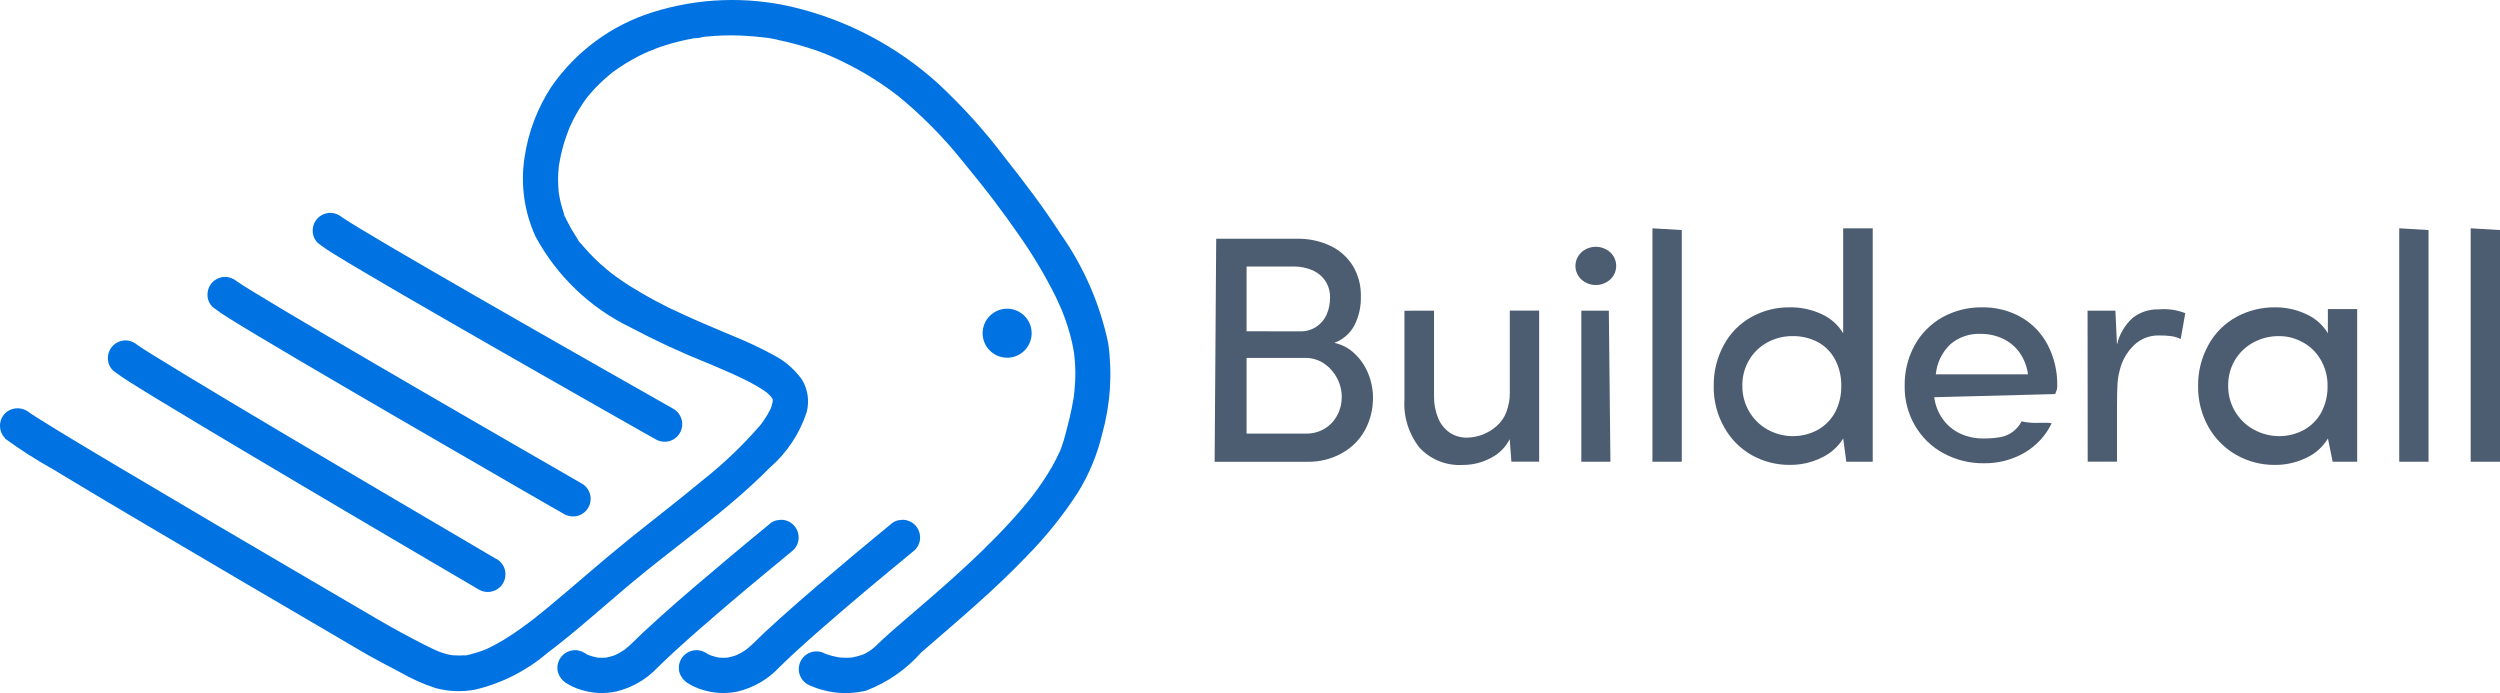
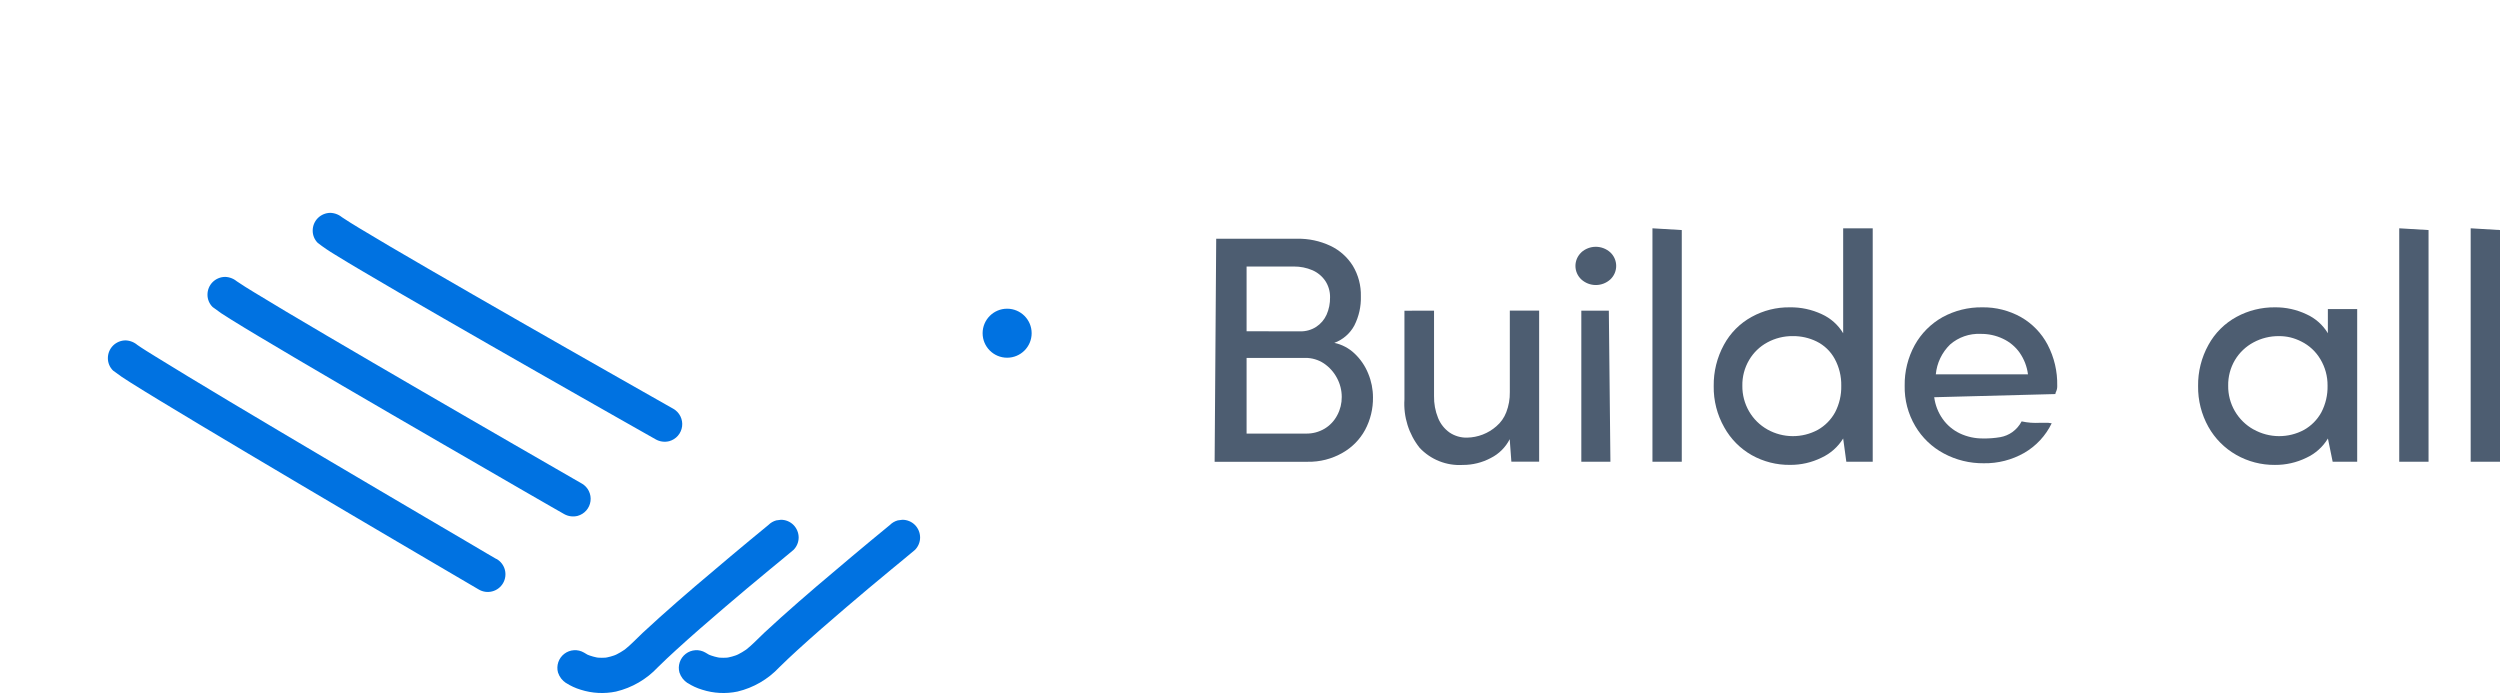
<svg xmlns="http://www.w3.org/2000/svg" width="303" height="84" viewBox="0 0 303 84" fill="none">
  <path d="M147.404 28.934H157.215C158.601 28.908 159.974 29.2 161.229 29.787C162.353 30.315 163.301 31.156 163.96 32.209C164.63 33.324 164.969 34.605 164.937 35.905C164.974 37.137 164.701 38.358 164.142 39.457C163.618 40.429 162.756 41.175 161.719 41.555C162.637 41.749 163.482 42.193 164.162 42.838C164.89 43.521 165.459 44.354 165.83 45.28C166.209 46.191 166.404 47.167 166.405 48.153C166.426 49.524 166.1 50.878 165.457 52.089C164.827 53.255 163.881 54.221 162.728 54.875C161.436 55.62 159.965 55.998 158.475 55.967H147.213L147.404 28.934ZM157.597 40.159C158.275 40.173 158.942 39.986 159.514 39.621C160.067 39.26 160.506 38.749 160.78 38.147C161.072 37.484 161.215 36.765 161.202 36.041C161.216 35.338 161.019 34.647 160.636 34.058C160.245 33.478 159.696 33.023 159.054 32.746C158.352 32.449 157.596 32.298 156.833 32.302H151.086V40.15L157.597 40.159ZM158.306 52.551C159.09 52.563 159.863 52.358 160.538 51.958C161.196 51.563 161.73 50.992 162.081 50.311C162.443 49.633 162.627 48.876 162.619 48.108C162.62 47.31 162.422 46.523 162.044 45.82C161.668 45.105 161.122 44.495 160.453 44.044C159.783 43.601 158.996 43.369 158.193 43.378H151.086V52.553L158.306 52.551Z" fill="#4D5D71" />
  <path d="M173.805 37.65V47.993C173.786 48.905 173.952 49.811 174.294 50.657C174.578 51.365 175.06 51.977 175.682 52.419C176.309 52.843 177.053 53.06 177.809 53.041C179.12 53.017 180.379 52.529 181.362 51.663C181.898 51.207 182.309 50.623 182.56 49.967C182.86 49.188 183.006 48.359 182.99 47.525V37.641H186.544V55.952H183.177L182.977 53.228C182.478 54.213 181.675 55.012 180.687 55.508C179.642 56.068 178.473 56.357 177.287 56.351C176.316 56.41 175.344 56.255 174.44 55.896C173.536 55.536 172.723 54.983 172.057 54.273C170.739 52.611 170.084 50.52 170.218 48.404V37.659L173.805 37.65Z" fill="#4D5D71" />
  <path d="M191.656 30.582C192.138 30.15 192.762 29.911 193.409 29.911C194.056 29.911 194.68 30.15 195.162 30.582C195.389 30.792 195.57 31.047 195.694 31.33C195.818 31.614 195.882 31.92 195.882 32.229C195.882 32.538 195.818 32.844 195.694 33.127C195.57 33.411 195.389 33.666 195.162 33.876C194.682 34.307 194.06 34.546 193.415 34.546C192.769 34.546 192.147 34.307 191.667 33.876C191.439 33.666 191.257 33.412 191.132 33.128C191.008 32.845 190.943 32.539 190.943 32.229C190.943 31.919 191.008 31.613 191.132 31.329C191.257 31.046 191.439 30.791 191.667 30.582H191.656ZM191.656 37.65V55.961H195.182L194.991 37.65H191.656Z" fill="#4D5D71" />
  <path d="M203.831 55.96H200.277V27.671L203.831 27.882V55.96Z" fill="#4D5D71" />
  <path d="M212.317 38.398C213.725 37.624 215.309 37.228 216.916 37.248C218.259 37.226 219.589 37.511 220.805 38.081C221.881 38.57 222.784 39.376 223.392 40.389V27.671H226.974V55.96H223.774L223.392 53.145C222.765 54.162 221.852 54.972 220.767 55.472C219.581 56.056 218.275 56.355 216.954 56.344C215.332 56.364 213.733 55.957 212.317 55.166C210.918 54.373 209.765 53.21 208.985 51.805C208.114 50.277 207.671 48.543 207.702 46.785C207.677 45.043 208.102 43.324 208.936 41.795C209.71 40.359 210.885 39.179 212.317 38.398ZM214.213 52.056C215.143 52.575 216.189 52.852 217.254 52.86C218.319 52.869 219.369 52.609 220.307 52.104C221.196 51.605 221.927 50.864 222.415 49.969C222.93 48.975 223.187 47.868 223.161 46.75C223.183 45.614 222.909 44.491 222.366 43.493C221.87 42.581 221.103 41.845 220.172 41.386C219.274 40.946 218.285 40.724 217.285 40.736C216.208 40.724 215.146 40.988 214.2 41.502C213.285 41.996 212.523 42.732 211.997 43.628C211.438 44.572 211.152 45.653 211.173 46.75C211.159 47.84 211.441 48.914 211.988 49.858C212.519 50.776 213.288 51.534 214.213 52.053V52.056Z" fill="#4D5D71" />
  <path d="M235.444 38.436C236.912 37.635 238.562 37.226 240.235 37.248C241.876 37.221 243.496 37.628 244.929 38.427C246.306 39.209 247.43 40.37 248.167 41.77C248.971 43.305 249.373 45.018 249.336 46.75C249.346 46.977 249.307 47.205 249.22 47.416C249.162 47.523 249.122 47.639 249.105 47.76L234.427 48.144C234.549 49.092 234.901 49.996 235.453 50.777C235.986 51.528 236.701 52.131 237.532 52.528C238.412 52.943 239.375 53.152 240.348 53.141C241.054 53.154 241.76 53.099 242.455 52.979C242.972 52.884 243.463 52.678 243.892 52.375C244.365 52.035 244.752 51.588 245.023 51.072C245.74 51.228 246.475 51.286 247.208 51.245H247.841C248.117 51.227 248.394 51.246 248.665 51.303C247.942 52.801 246.787 54.048 245.349 54.884C243.852 55.74 242.15 56.177 240.425 56.147C238.739 56.165 237.075 55.757 235.588 54.959C234.153 54.193 232.957 53.046 232.131 51.645C231.254 50.162 230.809 48.463 230.847 46.741C230.82 45.026 231.239 43.332 232.064 41.828C232.853 40.405 234.024 39.23 235.444 38.436ZM244.796 42.765C244.279 42.029 243.578 41.442 242.764 41.06C241.915 40.655 240.984 40.452 240.043 40.467C238.695 40.406 237.374 40.865 236.355 41.75C235.363 42.712 234.748 43.996 234.62 45.371H245.791C245.673 44.434 245.33 43.54 244.792 42.765H244.796Z" fill="#4D5D71" />
-   <path d="M253.013 37.65H256.386L256.577 41.768C256.865 40.521 257.527 39.392 258.474 38.531C259.384 37.819 260.518 37.452 261.674 37.497C262.755 37.398 263.845 37.555 264.854 37.956L264.299 41.098C263.95 40.921 263.575 40.801 263.189 40.742C262.664 40.677 262.136 40.648 261.607 40.656C260.523 40.646 259.476 41.054 258.685 41.795C257.802 42.629 257.184 43.705 256.908 44.887C256.764 45.429 256.674 45.984 256.639 46.543C256.601 47.125 256.582 48.041 256.582 49.292V55.952H253.028L253.013 37.65Z" fill="#4D5D71" />
  <path d="M271.08 38.398C272.503 37.627 274.098 37.231 275.717 37.248C277.042 37.233 278.353 37.522 279.55 38.092C280.626 38.576 281.529 39.378 282.137 40.389V37.459H285.691V55.963H282.719L282.144 53.148C281.525 54.171 280.614 54.985 279.528 55.485C278.344 56.063 277.041 56.358 275.723 56.347C274.078 56.364 272.458 55.944 271.029 55.13C269.616 54.325 268.449 53.15 267.655 51.731C266.814 50.222 266.384 48.518 266.409 46.79C266.385 45.045 266.818 43.325 267.664 41.799C268.451 40.36 269.637 39.179 271.08 38.398ZM273.15 52.056C274.079 52.575 275.125 52.852 276.19 52.86C277.255 52.869 278.306 52.609 279.244 52.104C280.133 51.605 280.863 50.864 281.351 49.969C281.867 48.976 282.125 47.869 282.1 46.75C282.114 45.617 281.812 44.503 281.227 43.533C280.681 42.609 279.879 41.864 278.917 41.389C278.493 41.173 278.046 41.006 277.584 40.891C277.132 40.786 276.67 40.734 276.205 40.738C275.126 40.727 274.061 40.99 273.112 41.504C272.19 41.999 271.419 42.734 270.88 43.631C270.321 44.574 270.035 45.655 270.056 46.752C270.042 47.832 270.322 48.896 270.866 49.831C271.409 50.765 272.195 51.534 273.141 52.058L273.15 52.056Z" fill="#4D5D71" />
  <path d="M294.34 55.96H290.787V27.671L294.34 27.882V55.96Z" fill="#4D5D71" />
  <path d="M303 55.96H299.446V27.671L303 27.882V55.96Z" fill="#4D5D71" />
  <path d="M83.322 82.771C83.876 83.129 84.479 83.406 85.112 83.595C86.494 84.037 87.966 84.113 89.387 83.817C91.323 83.355 93.08 82.335 94.441 80.884C95.159 80.172 95.9 79.481 96.647 78.797C98.55 77.059 100.5 75.37 102.461 73.692C104.298 72.121 106.149 70.567 108.013 69.03C108.955 68.246 109.923 67.476 110.849 66.685L110.891 66.652C111.292 66.25 111.517 65.706 111.517 65.138C111.514 64.571 111.289 64.028 110.891 63.624C110.489 63.223 109.944 62.998 109.377 62.996L108.808 63.071C108.45 63.17 108.124 63.359 107.862 63.622C106.318 64.886 104.782 66.159 103.254 67.442C100.367 69.864 97.48 72.304 94.677 74.819C93.984 75.439 93.298 76.066 92.618 76.7C91.876 77.397 91.179 78.156 90.377 78.784L90.822 78.449C90.265 78.883 89.655 79.244 89.007 79.523L89.518 79.301C89.002 79.517 88.461 79.666 87.908 79.745L88.476 79.67C87.934 79.741 87.384 79.741 86.842 79.67L87.41 79.745C86.869 79.669 86.34 79.524 85.836 79.315L86.347 79.537C86.048 79.419 85.763 79.271 85.496 79.093C85.128 78.878 84.705 78.778 84.28 78.805C83.855 78.832 83.447 78.985 83.11 79.244C82.772 79.504 82.519 79.858 82.384 80.261C82.248 80.665 82.236 81.1 82.349 81.51C82.521 82.037 82.868 82.489 83.333 82.791L83.322 82.771Z" fill="#0072E1" />
  <path d="M68.597 82.771C69.152 83.129 69.755 83.406 70.388 83.595C71.769 84.037 73.242 84.113 74.663 83.817C76.598 83.355 78.356 82.335 79.717 80.884C80.435 80.172 81.176 79.481 81.925 78.797C83.828 77.059 85.778 75.37 87.739 73.692C89.576 72.121 91.427 70.567 93.291 69.03C94.233 68.246 95.201 67.476 96.127 66.685L96.169 66.652C96.571 66.25 96.797 65.706 96.798 65.138C96.793 64.571 96.568 64.028 96.169 63.624C95.767 63.223 95.223 62.997 94.655 62.996L94.084 63.071C93.726 63.17 93.4 63.359 93.138 63.622C91.594 64.886 90.058 66.159 88.53 67.442C85.642 69.864 82.755 72.304 79.953 74.819C79.26 75.439 78.573 76.066 77.894 76.7C77.152 77.397 76.455 78.156 75.653 78.784L76.097 78.449C75.541 78.883 74.931 79.244 74.283 79.523L74.794 79.301C74.278 79.517 73.737 79.666 73.184 79.745L73.754 79.67C73.212 79.741 72.662 79.741 72.12 79.67L72.691 79.745C72.15 79.669 71.621 79.524 71.116 79.315L71.627 79.537C71.328 79.419 71.043 79.271 70.776 79.093C70.408 78.878 69.985 78.778 69.56 78.805C69.135 78.832 68.728 78.985 68.39 79.244C68.052 79.504 67.8 79.858 67.664 80.261C67.529 80.665 67.516 81.1 67.629 81.51C67.801 82.037 68.148 82.489 68.613 82.791L68.597 82.771Z" fill="#0072E1" />
  <path d="M122.064 43.355C123.705 43.355 125.036 42.026 125.036 40.385C125.036 38.745 123.705 37.415 122.064 37.415C120.423 37.415 119.093 38.745 119.093 40.385C119.093 42.026 120.423 43.355 122.064 43.355Z" fill="#0072E1" />
  <path d="M81.618 49.551L80.608 48.979L77.832 47.405L73.721 45.071L68.651 42.185L63.07 38.998C61.167 37.908 59.265 36.817 57.364 35.723C55.546 34.678 53.73 33.63 51.917 32.577C50.335 31.66 48.756 30.738 47.179 29.814C45.958 29.094 44.737 28.37 43.524 27.636C42.804 27.192 42.081 26.765 41.385 26.288C41.301 26.23 41.219 26.173 41.137 26.11L41.581 26.446L41.556 26.426C41.144 26.04 40.606 25.817 40.042 25.797C39.474 25.802 38.931 26.027 38.527 26.426C38.126 26.828 37.9 27.372 37.899 27.94C37.895 28.222 37.949 28.501 38.057 28.762C38.165 29.022 38.325 29.258 38.527 29.454C39.193 29.965 39.889 30.438 40.61 30.868C41.696 31.534 42.791 32.2 43.888 32.842C45.382 33.73 46.88 34.608 48.383 35.477C50.16 36.513 51.937 37.54 53.713 38.558C55.61 39.652 57.508 40.742 59.407 41.83C61.307 42.918 63.199 44 65.084 45.076L70.352 48.077L74.756 50.579L77.909 52.366C78.407 52.648 78.902 52.935 79.404 53.212L79.466 53.248C79.966 53.533 80.558 53.612 81.116 53.47C81.522 53.357 81.886 53.128 82.162 52.81C82.439 52.492 82.615 52.1 82.67 51.682C82.724 51.264 82.654 50.84 82.469 50.462C82.284 50.084 81.991 49.769 81.627 49.556L81.618 49.551Z" fill="#0072E1" />
  <path d="M70.514 58.605L69.455 57.996L66.567 56.331L62.27 53.854L56.993 50.803L51.164 47.425C49.177 46.27 47.191 45.114 45.205 43.957C43.318 42.856 41.431 41.751 39.547 40.643C37.906 39.678 36.268 38.709 34.632 37.737C33.366 36.982 32.104 36.221 30.845 35.455C30.101 34.999 29.353 34.547 28.636 34.051C28.551 33.992 28.467 33.934 28.385 33.869L28.829 34.205L28.804 34.187C28.392 33.801 27.854 33.578 27.29 33.559C26.722 33.563 26.179 33.788 25.775 34.187C25.374 34.589 25.148 35.133 25.147 35.701C25.143 35.983 25.197 36.262 25.305 36.523C25.413 36.783 25.573 37.019 25.775 37.215C26.455 37.736 27.164 38.219 27.898 38.66C29.026 39.362 30.163 40.048 31.303 40.731C32.86 41.664 34.421 42.59 35.984 43.511C37.825 44.596 39.668 45.677 41.514 46.754C43.486 47.907 45.46 49.057 47.435 50.204L53.387 53.656L58.846 56.813L63.449 59.477L66.745 61.375C67.263 61.672 67.778 61.977 68.3 62.263L68.366 62.301C68.867 62.586 69.458 62.666 70.016 62.523C70.422 62.41 70.787 62.181 71.063 61.863C71.339 61.545 71.516 61.153 71.57 60.735C71.625 60.318 71.555 59.893 71.369 59.515C71.184 59.137 70.891 58.822 70.527 58.609L70.514 58.605Z" fill="#0072E1" />
  <path d="M60.158 67.749L59.048 67.103L56.034 65.326L51.555 62.696L46.056 59.459L40.004 55.889C37.931 54.667 35.863 53.442 33.799 52.215C31.833 51.048 29.869 49.878 27.907 48.706C26.2 47.684 24.498 46.66 22.799 45.631C21.483 44.835 20.171 44.032 18.864 43.224C18.096 42.747 17.309 42.272 16.574 41.757C16.488 41.697 16.401 41.635 16.317 41.571L16.761 41.906L16.732 41.883C16.32 41.498 15.782 41.274 15.217 41.255C14.65 41.26 14.107 41.485 13.703 41.883C13.302 42.286 13.076 42.83 13.074 43.398C13.071 43.679 13.125 43.959 13.233 44.219C13.341 44.48 13.501 44.715 13.703 44.912C14.398 45.444 15.122 45.939 15.87 46.395C17.039 47.132 18.218 47.851 19.397 48.568C21.015 49.551 22.637 50.528 24.261 51.501C26.175 52.648 28.092 53.791 30.013 54.933C32.074 56.158 34.136 57.381 36.2 58.602C38.264 59.823 40.322 61.039 42.374 62.25L48.086 65.613L52.885 68.432L56.321 70.448C56.86 70.766 57.398 71.088 57.942 71.398L58.011 71.438C58.254 71.585 58.524 71.681 58.804 71.723C59.085 71.764 59.371 71.749 59.647 71.679C59.922 71.609 60.18 71.485 60.407 71.314C60.633 71.144 60.824 70.93 60.967 70.685C61.111 70.44 61.204 70.169 61.241 69.888C61.279 69.606 61.26 69.32 61.187 69.046C61.113 68.772 60.985 68.516 60.811 68.291C60.638 68.067 60.421 67.88 60.174 67.74L60.158 67.749Z" fill="#0072E1" />
-   <path d="M0.633 53.172C2.472 54.514 4.392 55.742 6.381 56.849C9.962 59.015 13.557 61.161 17.165 63.286C21.335 65.752 25.508 68.21 29.686 70.659C33.197 72.718 36.709 74.773 40.224 76.826C41.832 77.765 43.429 78.733 45.055 79.643C46.176 80.272 47.327 80.853 48.464 81.457C49.828 82.245 51.27 82.892 52.765 83.388C54.325 83.813 55.959 83.882 57.549 83.591C60.782 82.834 63.787 81.317 66.315 79.164C69.761 76.564 72.959 73.663 76.26 70.885C81.894 66.146 88.083 61.955 93.273 56.706C95.352 54.909 96.904 52.582 97.764 49.973C97.942 49.307 97.983 48.613 97.886 47.931C97.788 47.249 97.554 46.593 97.198 46.004C96.283 44.736 95.079 43.705 93.686 42.996C92.102 42.14 90.471 41.374 88.801 40.703C86.788 39.848 84.887 39.071 82.751 38.087C80.518 37.087 78.357 35.931 76.284 34.631C75.748 34.288 75.222 33.93 74.705 33.559L74.316 33.272C74.252 33.226 73.872 32.959 74.147 33.146C74.423 33.332 73.992 33.021 73.925 32.97C73.777 32.853 73.634 32.736 73.495 32.617C72.507 31.798 71.59 30.896 70.754 29.922C70.649 29.798 70.545 29.672 70.441 29.545C70.397 29.492 70.356 29.434 70.31 29.381C70.154 29.199 70.441 29.54 70.43 29.536C70.246 29.474 69.932 28.846 69.821 28.679C69.47 28.153 69.15 27.606 68.864 27.041C68.79 26.893 68.716 26.745 68.642 26.597L68.553 26.404C68.433 26.151 68.48 26.435 68.602 26.523C68.429 26.397 68.32 25.782 68.256 25.584C68.042 24.935 67.877 24.271 67.763 23.598C67.749 23.524 67.745 23.449 67.727 23.375C67.669 23.131 67.754 23.578 67.751 23.573C67.712 23.399 67.693 23.221 67.696 23.043C67.665 22.681 67.647 22.319 67.643 21.955C67.638 21.591 67.646 21.243 67.667 20.911C67.679 20.719 67.694 20.527 67.712 20.334C67.712 20.252 67.729 20.168 67.738 20.085C67.791 19.539 67.685 20.383 67.738 20.066C67.866 19.267 68.039 18.476 68.256 17.697C68.38 17.263 68.518 16.834 68.671 16.409C68.739 16.22 68.809 16.032 68.882 15.845C68.931 15.719 68.982 15.592 69.033 15.466C69.084 15.339 69.153 15.193 69.059 15.401C69.525 14.339 70.091 13.324 70.75 12.369C70.831 12.25 70.915 12.133 71.001 12.018C71.052 11.949 71.354 11.543 71.129 11.843C70.905 12.142 71.178 11.785 71.229 11.721C71.333 11.593 71.439 11.467 71.547 11.341C71.924 10.897 72.321 10.476 72.737 10.078C73.153 9.68 73.575 9.306 74.001 8.957C74.076 8.895 74.456 8.602 74.181 8.81C73.905 9.019 74.312 8.715 74.367 8.673C74.607 8.496 74.85 8.325 75.096 8.16C76.085 7.497 77.124 6.914 78.205 6.415L78.627 6.224C78.918 6.095 78.873 6.197 78.605 6.224C78.928 6.134 79.241 6.012 79.54 5.86C80.113 5.65 80.693 5.46 81.281 5.292C81.9 5.114 82.525 4.959 83.157 4.825C83.454 4.763 83.75 4.705 84.046 4.652C84.254 4.614 84.934 4.621 85.094 4.488C85.094 4.488 84.636 4.543 84.872 4.519L85.094 4.492L85.594 4.437C85.93 4.403 86.266 4.375 86.602 4.352C87.284 4.308 87.968 4.287 88.652 4.288C89.336 4.29 90.007 4.313 90.666 4.359C91.018 4.383 91.371 4.412 91.723 4.448L92.178 4.497C92.4 4.521 92.862 4.528 92.372 4.517C93.097 4.577 93.816 4.701 94.519 4.89C95.219 5.038 95.915 5.206 96.607 5.394C97.338 5.595 98.062 5.817 98.779 6.06C99.116 6.177 99.452 6.299 99.787 6.428L100.331 6.65L100.553 6.743C100.935 6.894 100.331 6.648 100.584 6.754C102.036 7.389 103.45 8.106 104.819 8.901C105.542 9.327 106.25 9.776 106.943 10.246C107.271 10.47 107.596 10.698 107.917 10.93L108.362 11.259L108.659 11.481C108.924 11.674 108.413 11.283 108.67 11.481C111.629 13.884 114.322 16.597 116.701 19.575C117.382 20.401 118.056 21.233 118.722 22.07C119.049 22.482 119.374 22.894 119.697 23.307L119.899 23.566C119.748 23.371 119.87 23.529 119.899 23.566L120.419 24.246C121.505 25.675 122.564 27.132 123.579 28.606C125.228 30.96 126.698 33.435 127.976 36.01C128.036 36.136 128.689 37.579 128.689 37.579C128.689 37.579 128.498 37.111 128.613 37.406L128.682 37.575C128.733 37.703 128.787 37.832 128.836 37.963C128.933 38.216 129.028 38.47 129.12 38.724C129.452 39.652 129.727 40.6 129.941 41.562C130.041 42.006 130.124 42.467 130.195 42.925C130.224 43.111 130.221 43.513 130.177 42.785C130.177 42.88 130.201 42.974 130.21 43.069C130.235 43.287 130.256 43.509 130.272 43.735C130.339 44.583 130.35 45.434 130.306 46.284C130.285 46.686 130.253 47.087 130.21 47.487C130.21 47.591 130.188 47.693 130.175 47.798C130.161 47.902 130.108 48.308 130.175 47.869C130.241 47.429 130.175 47.798 130.175 47.895C130.175 47.993 130.139 48.133 130.119 48.251C129.986 49.076 129.815 49.895 129.622 50.71C129.411 51.598 129.178 52.486 128.927 53.374C128.844 53.651 128.753 53.925 128.653 54.196C128.598 54.344 128.54 54.493 128.482 54.64C128.356 54.973 128.66 54.258 128.454 54.704C128.171 55.319 127.869 55.925 127.536 56.513C126.815 57.762 126.013 58.962 125.133 60.105C124.911 60.407 125.355 59.839 125.011 60.258L124.698 60.649C124.433 60.978 124.164 61.303 123.89 61.624C123.389 62.216 122.877 62.794 122.353 63.36C120.19 65.717 117.869 67.924 115.491 70.064C113.456 71.893 111.369 73.665 109.297 75.452C108.524 76.118 107.742 76.784 107.003 77.474C106.68 77.772 106.372 78.087 106.05 78.385C105.974 78.453 105.488 78.829 105.761 78.644C105.601 78.76 105.439 78.866 105.272 78.971C105.106 79.075 104.893 79.193 104.697 79.286L104.451 79.401C104.862 79.217 104.48 79.377 104.386 79.401C104.04 79.511 103.688 79.601 103.331 79.672C103.205 79.701 102.934 79.692 103.427 79.672C103.349 79.672 103.271 79.69 103.205 79.694C103.052 79.694 102.901 79.714 102.747 79.719C102.412 79.723 102.076 79.711 101.741 79.681C101.675 79.666 101.607 79.658 101.539 79.659C101.539 79.659 102.006 79.741 101.784 79.69C101.644 79.657 101.497 79.641 101.355 79.612C100.933 79.527 100.517 79.412 100.111 79.268L99.889 79.184C99.556 79.066 100.111 79.286 100.191 79.315C100.147 79.297 100.105 79.277 100.062 79.257C99.819 79.111 99.549 79.014 99.269 78.972C98.988 78.931 98.702 78.946 98.427 79.016C98.151 79.086 97.893 79.21 97.666 79.381C97.44 79.552 97.249 79.766 97.106 80.011C96.963 80.255 96.87 80.526 96.832 80.808C96.794 81.089 96.813 81.375 96.887 81.649C96.96 81.923 97.088 82.18 97.262 82.404C97.436 82.628 97.652 82.816 97.899 82.956C100.099 84.01 102.594 84.276 104.966 83.708C107.536 82.727 109.829 81.138 111.651 79.077C116.077 75.232 120.587 71.478 124.627 67.216C126.886 64.901 128.908 62.367 130.665 59.652C131.992 57.493 132.97 55.138 133.564 52.675C134.578 49.079 134.835 45.313 134.319 41.613C133.319 36.845 131.354 32.333 128.545 28.353C126.49 25.16 124.196 22.137 121.835 19.155C119.41 15.937 116.709 12.935 113.763 10.184C108.764 5.636 102.693 2.428 96.118 0.86C90.492 -0.47 84.61 -0.254 79.096 1.484C74.12 3.043 69.806 6.217 66.837 10.502C65.122 13.112 64.004 16.068 63.563 19.16C63.08 22.394 63.547 25.699 64.909 28.672C67.495 33.46 71.522 37.313 76.422 39.684C79.426 41.278 82.514 42.71 85.671 43.975L86.728 44.419C87.223 44.629 87.716 44.842 88.208 45.058C89.038 45.424 89.867 45.802 90.675 46.217C91.337 46.546 91.978 46.917 92.594 47.327C92.669 47.378 93.062 47.724 92.84 47.498C92.618 47.272 92.965 47.607 93.038 47.673C93.111 47.74 93.224 47.844 93.313 47.935C93.369 47.991 93.42 48.057 93.48 48.113C93.702 48.315 93.371 48.024 93.364 47.949C93.364 48.022 93.535 48.197 93.586 48.27C93.638 48.344 93.635 48.366 93.664 48.41C93.844 48.677 93.551 48.224 93.575 48.188C93.595 48.288 93.626 48.386 93.666 48.479C93.786 48.741 93.622 48.273 93.642 48.208C93.639 48.272 93.643 48.336 93.655 48.399C93.655 48.506 93.655 48.621 93.655 48.717C93.655 49.041 93.475 48.939 93.684 48.566C93.609 48.782 93.554 49.005 93.518 49.232C93.48 49.349 93.429 49.454 93.393 49.578C93.376 49.636 93.615 49.105 93.413 49.52C93.291 49.767 93.165 50.009 93.025 50.246C92.885 50.484 92.711 50.75 92.543 50.994C92.466 51.104 92.388 51.213 92.309 51.323C92.262 51.402 92.207 51.477 92.145 51.545C92.196 51.545 92.427 51.192 92.221 51.445C90.088 53.923 87.721 56.189 85.154 58.214C82.18 60.685 79.113 63.038 76.102 65.462C72.799 68.126 69.646 70.95 66.379 73.647C66.016 73.943 65.651 74.239 65.284 74.535L64.704 74.997L64.458 75.19C64.68 75.01 64.416 75.223 64.32 75.294C63.618 75.827 62.906 76.344 62.173 76.835C61.478 77.299 60.763 77.739 60.025 78.134C59.681 78.318 59.332 78.493 58.977 78.655C58.786 78.742 58.546 78.824 58.895 78.695C58.697 78.769 58.504 78.849 58.306 78.917C57.971 79.035 57.64 79.139 57.285 79.228C57.147 79.264 56.359 79.523 56.272 79.432C56.272 79.432 56.834 79.381 56.41 79.408L56.188 79.426C56.021 79.437 55.855 79.446 55.686 79.448C55.584 79.448 54.684 79.417 54.686 79.401C54.688 79.386 55.244 79.499 54.828 79.419L54.606 79.381C54.439 79.349 54.273 79.311 54.109 79.268C53.771 79.177 53.438 79.069 53.112 78.942C53.067 78.926 52.825 78.815 53.067 78.924C53.309 79.033 52.992 78.886 52.927 78.858L52.432 78.635C52.041 78.449 51.653 78.256 51.268 78.058C49.478 77.141 47.715 76.196 45.967 75.172C43.31 73.623 40.654 72.069 37.999 70.51C33.967 68.151 29.938 65.788 25.911 63.42C21.819 61.012 17.732 58.594 13.65 56.167C10.763 54.44 7.849 52.719 4.988 50.926C4.618 50.704 4.247 50.459 3.878 50.217C3.749 50.133 3.618 50.047 3.492 49.958L3.341 49.851C3.059 49.662 3.687 50.122 3.647 50.091C3.238 49.703 2.696 49.486 2.132 49.486C1.569 49.486 1.027 49.703 0.618 50.091C0.222 50.495 0 51.039 0 51.605C0 52.171 0.222 52.714 0.618 53.119L0.633 53.172Z" fill="#0072E1" />
</svg>